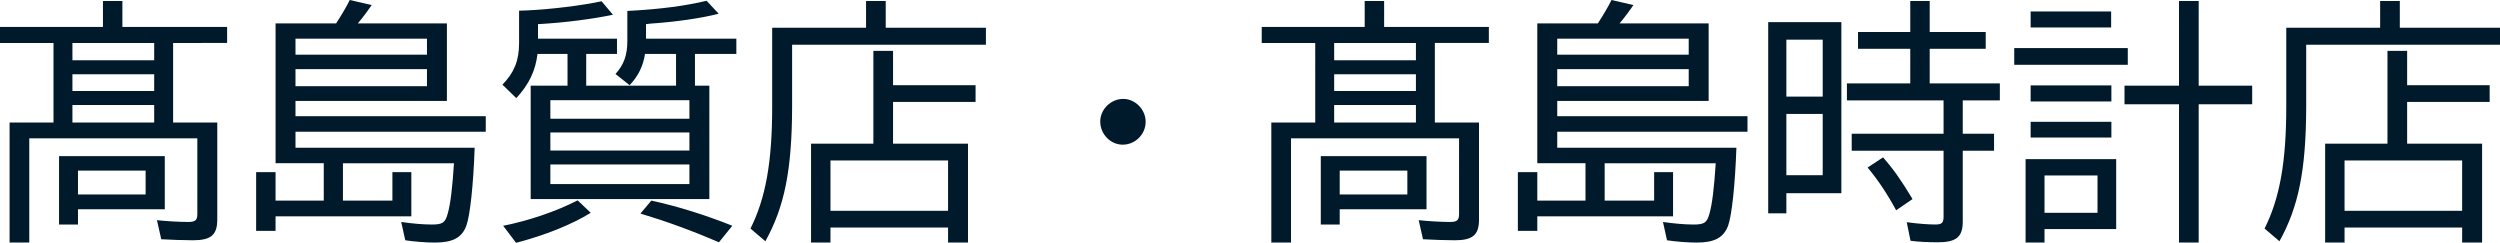
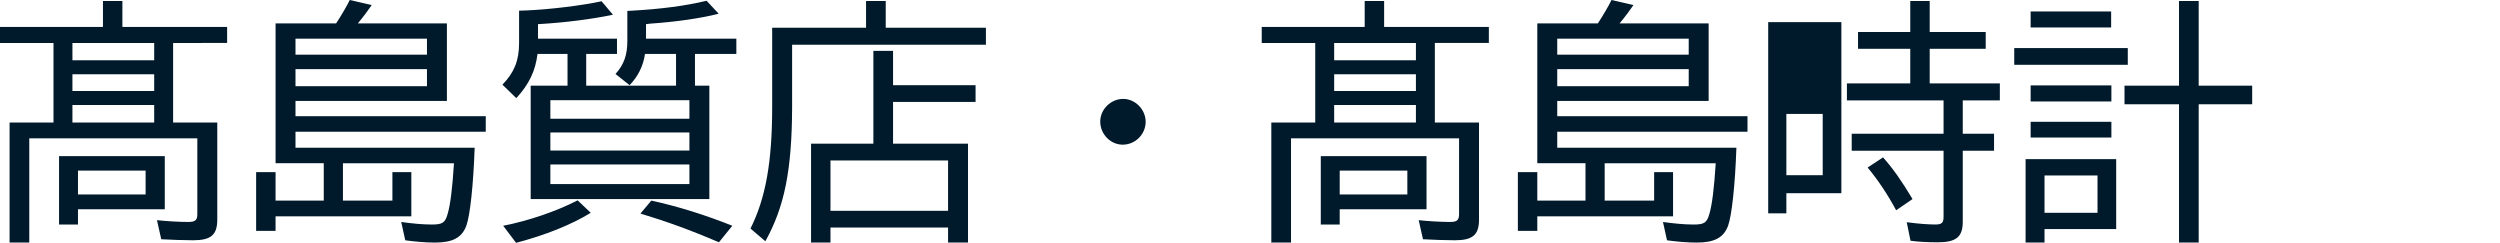
<svg xmlns="http://www.w3.org/2000/svg" version="1.1" id="レイヤー_1" x="0px" y="0px" width="278px" height="27px" viewBox="0 0 278 27" enable-background="new 0 0 278 27" xml:space="preserve">
  <g>
    <path fill="#001A2B" d="M24.16,24.427c0,1.696-0.701,2.291-2.694,2.291c-1.066,0-2.497-0.057-3.536-0.114l-0.477-2.12   c1.038,0.113,2.526,0.198,3.48,0.198c0.785,0,1.01-0.198,1.01-0.877V15.38H3.255v11.592H1.066V13.627h4.883V4.778H0V2.997h11.449   V0.113h2.161v2.884h11.645v1.781H19.25v8.849h4.911V24.427z M18.324,23.269H8.671v1.696H6.567v-7.606h11.757V23.269z M8.054,6.7   h9.092V4.778H8.054V6.7z M8.054,10.121h9.092V8.255H8.054V10.121z M8.054,13.627h9.092v-1.95H8.054V13.627z M8.671,21.628h7.521   V18.97H8.671V21.628z" />
    <path fill="#001A2B" d="M30.643,24.06v1.611h-2.161V19.14h2.161v3.166h5.359v-4.156h-5.359V2.601h6.734   c0.59-0.905,1.207-1.95,1.515-2.601l2.441,0.566c-0.449,0.65-0.926,1.3-1.543,2.035h9.905v8.623H32.859v1.697h21.158v1.725H32.859   v1.781h19.923c-0.14,4.072-0.505,7.521-0.926,8.68c-0.505,1.328-1.515,1.867-3.508,1.867c-1.038,0-2.329-0.114-3.283-0.254   l-0.449-2.036c1.178,0.17,2.413,0.283,3.396,0.283c1.206,0,1.487-0.198,1.768-1.187c0.309-1.047,0.533-2.94,0.702-5.627H38.135   v4.156h5.5V19.14h2.105v4.919H30.643z M32.859,6.079h14.62V4.297h-14.62V6.079z M32.859,9.584h14.62V7.69h-14.62V9.584z" />
    <path fill="#001A2B" d="M63.109,5.994H59.77c-0.225,1.866-0.926,3.364-2.357,4.919l-1.543-1.498   c1.319-1.357,1.852-2.686,1.852-4.636V1.187l0.842-0.028c2.582-0.113,6.089-0.537,8.334-1.018L68.16,1.64   c-2.301,0.48-5.304,0.876-8.334,1.046v1.612h8.783v1.697h-3.423v3.534h9.99V5.994h-3.452c-0.196,1.357-0.785,2.516-1.712,3.477   l-1.571-1.244c0.926-1.018,1.319-2.092,1.319-3.647V1.216l0.505-0.029c3.143-0.17,5.977-0.537,8.306-1.102l1.347,1.442   c-1.993,0.509-4.742,0.905-7.633,1.103l-0.449,0.056v1.612h10.046v1.697H77.28v3.534h1.6v12.609H59.012V9.528h4.097V5.994z    M55.954,25.106c2.862-0.565,5.921-1.612,8.278-2.827l1.459,1.384c-2.104,1.302-5.051,2.489-8.306,3.337L55.954,25.106z    M61.201,11.139v2.064h15.462v-2.064H61.201z M61.201,16.737h15.462V14.73H61.201V16.737z M61.201,20.469h15.462v-2.177H61.201   V20.469z M79.946,26.943c-3.087-1.328-5.893-2.346-8.727-3.195l1.207-1.442c3.003,0.651,6.117,1.641,9.007,2.799L79.946,26.943z" />
    <path fill="#001A2B" d="M109.634,3.081v1.894H88.083v7.011c-0.028,6.927-0.842,10.998-2.974,14.843l-1.656-1.414   c1.684-3.364,2.413-7.379,2.413-13.514V3.081h10.439V0.113h2.188v2.969H109.634z M108.484,9.471v1.866h-9.176v4.636h8.335v10.999   h-2.217v-1.668H92.349v1.668h-2.16V15.974h6.931V5.654h2.188v3.817H108.484z M92.349,23.438h13.076V17.84H92.349V23.438z" />
    <path fill="#001A2B" d="M127.397,13.542c0,1.385-1.15,2.545-2.553,2.545c-1.347,0-2.498-1.159-2.498-2.573   c0-1.357,1.178-2.516,2.553-2.516C126.246,10.998,127.397,12.185,127.397,13.542z" />
    <path fill="#001A2B" d="M164.465,24.427c0,1.696-0.701,2.291-2.693,2.291c-1.067,0-2.498-0.057-3.536-0.114l-0.477-2.12   c1.038,0.113,2.525,0.198,3.479,0.198c0.786,0,1.01-0.198,1.01-0.877V15.38H143.56v11.592h-2.189V13.627h4.883V4.778h-5.949V2.997   h11.449V0.113h2.161v2.884h11.645v1.781h-6.005v8.849h4.91V24.427z M158.629,23.269h-9.654v1.696h-2.104v-7.606h11.758V23.269z    M148.359,6.7h9.091V4.778h-9.091V6.7z M148.359,10.121h9.091V8.255h-9.091V10.121z M148.359,13.627h9.091v-1.95h-9.091V13.627z    M148.976,21.628h7.521V18.97h-7.521V21.628z" />
    <path fill="#001A2B" d="M170.948,24.06v1.611h-2.161V19.14h2.161v3.166h5.359v-4.156h-5.359V2.601h6.734   c0.589-0.905,1.207-1.95,1.515-2.601l2.442,0.566c-0.449,0.65-0.927,1.3-1.543,2.035h9.905v8.623h-16.836v1.697h21.157v1.725   h-21.157v1.781h19.923c-0.141,4.072-0.505,7.521-0.926,8.68c-0.506,1.328-1.516,1.867-3.508,1.867   c-1.038,0-2.329-0.114-3.283-0.254l-0.449-2.036c1.178,0.17,2.413,0.283,3.396,0.283c1.206,0,1.487-0.198,1.768-1.187   c0.308-1.047,0.533-2.94,0.702-5.627H178.44v4.156h5.5V19.14h2.104v4.919H170.948z M173.165,6.079h14.62V4.297h-14.62V6.079z    M173.165,9.584h14.62V7.69h-14.62V9.584z" />
-     <path fill="#001A2B" d="M204.761,21.487h-6.117v2.233h-2.02V2.46h8.137V21.487z M198.644,10.743h4.041V4.41h-4.041V10.743z    M198.644,19.48h4.041v-6.814h-4.041V19.48z M212.422,0.113h2.161v3.449h6.229v1.866h-6.229v3.845h7.8v1.894h-4.124v3.704h3.479   v1.894h-3.479v7.888c0,1.696-0.73,2.29-2.779,2.29c-1.066,0-2.217-0.055-3.031-0.17l-0.421-2.063   c1.291,0.17,2.358,0.254,3.199,0.254c0.702,0,0.897-0.198,0.897-0.848v-7.351h-10.214v-1.894h10.214v-3.704h-10.747V9.273h7.044   V5.428h-5.809V3.562h5.809V0.113z M210.85,23.381c-0.954-1.781-2.077-3.449-3.171-4.75l1.712-1.131   c1.067,1.187,2.048,2.573,3.283,4.636L210.85,23.381z" />
+     <path fill="#001A2B" d="M204.761,21.487h-6.117v2.233h-2.02V2.46h8.137V21.487z M198.644,10.743h4.041V4.41V10.743z    M198.644,19.48h4.041v-6.814h-4.041V19.48z M212.422,0.113h2.161v3.449h6.229v1.866h-6.229v3.845h7.8v1.894h-4.124v3.704h3.479   v1.894h-3.479v7.888c0,1.696-0.73,2.29-2.779,2.29c-1.066,0-2.217-0.055-3.031-0.17l-0.421-2.063   c1.291,0.17,2.358,0.254,3.199,0.254c0.702,0,0.897-0.198,0.897-0.848v-7.351h-10.214v-1.894h10.214v-3.704h-10.747V9.273h7.044   V5.428h-5.809V3.562h5.809V0.113z M210.85,23.381c-0.954-1.781-2.077-3.449-3.171-4.75l1.712-1.131   c1.067,1.187,2.048,2.573,3.283,4.636L210.85,23.381z" />
    <path fill="#001A2B" d="M236.61,5.343v1.866h-12.627V5.343H236.61z M235.319,25.474h-7.969v1.499h-2.104v-9.274h10.074V25.474z    M234.759,1.272v1.781h-8.952V1.272H234.759z M234.786,9.499v1.781h-8.979V9.499H234.786z M234.786,13.542v1.753h-8.979v-1.753   H234.786z M227.35,23.663h5.893v-4.155h-5.893V23.663z M242.306,0.113h2.189v9.415h5.948v2.064h-5.948v15.381h-2.189V11.592h-6.061   V9.528h6.061V0.113z" />
-     <path fill="#001A2B" d="M278,3.081v1.894h-21.551v7.011c-0.027,6.927-0.842,10.998-2.974,14.843l-1.656-1.414   c1.684-3.364,2.413-7.379,2.413-13.514V3.081h10.439V0.113h2.188v2.969H278z M276.85,9.471v1.866h-9.176v4.636h8.335v10.999h-2.218   v-1.668h-13.076v1.668h-2.16V15.974h6.931V5.654h2.188v3.817H276.85z M260.714,23.438h13.076V17.84h-13.076V23.438z" />
  </g>
</svg>